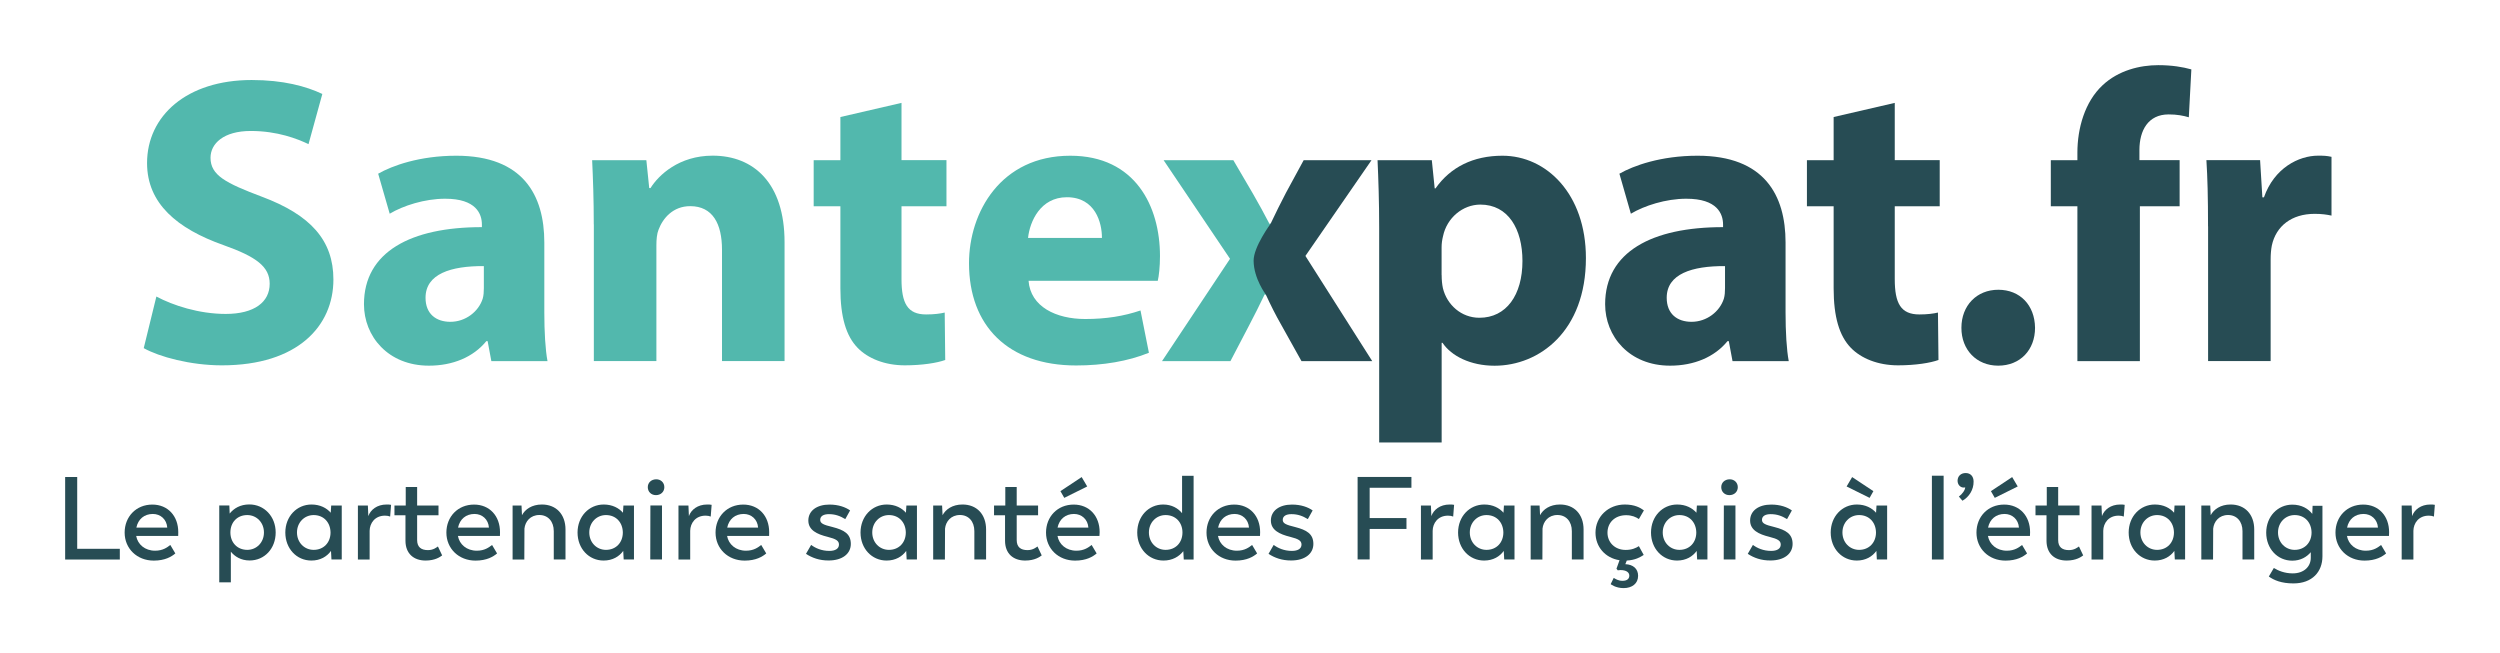
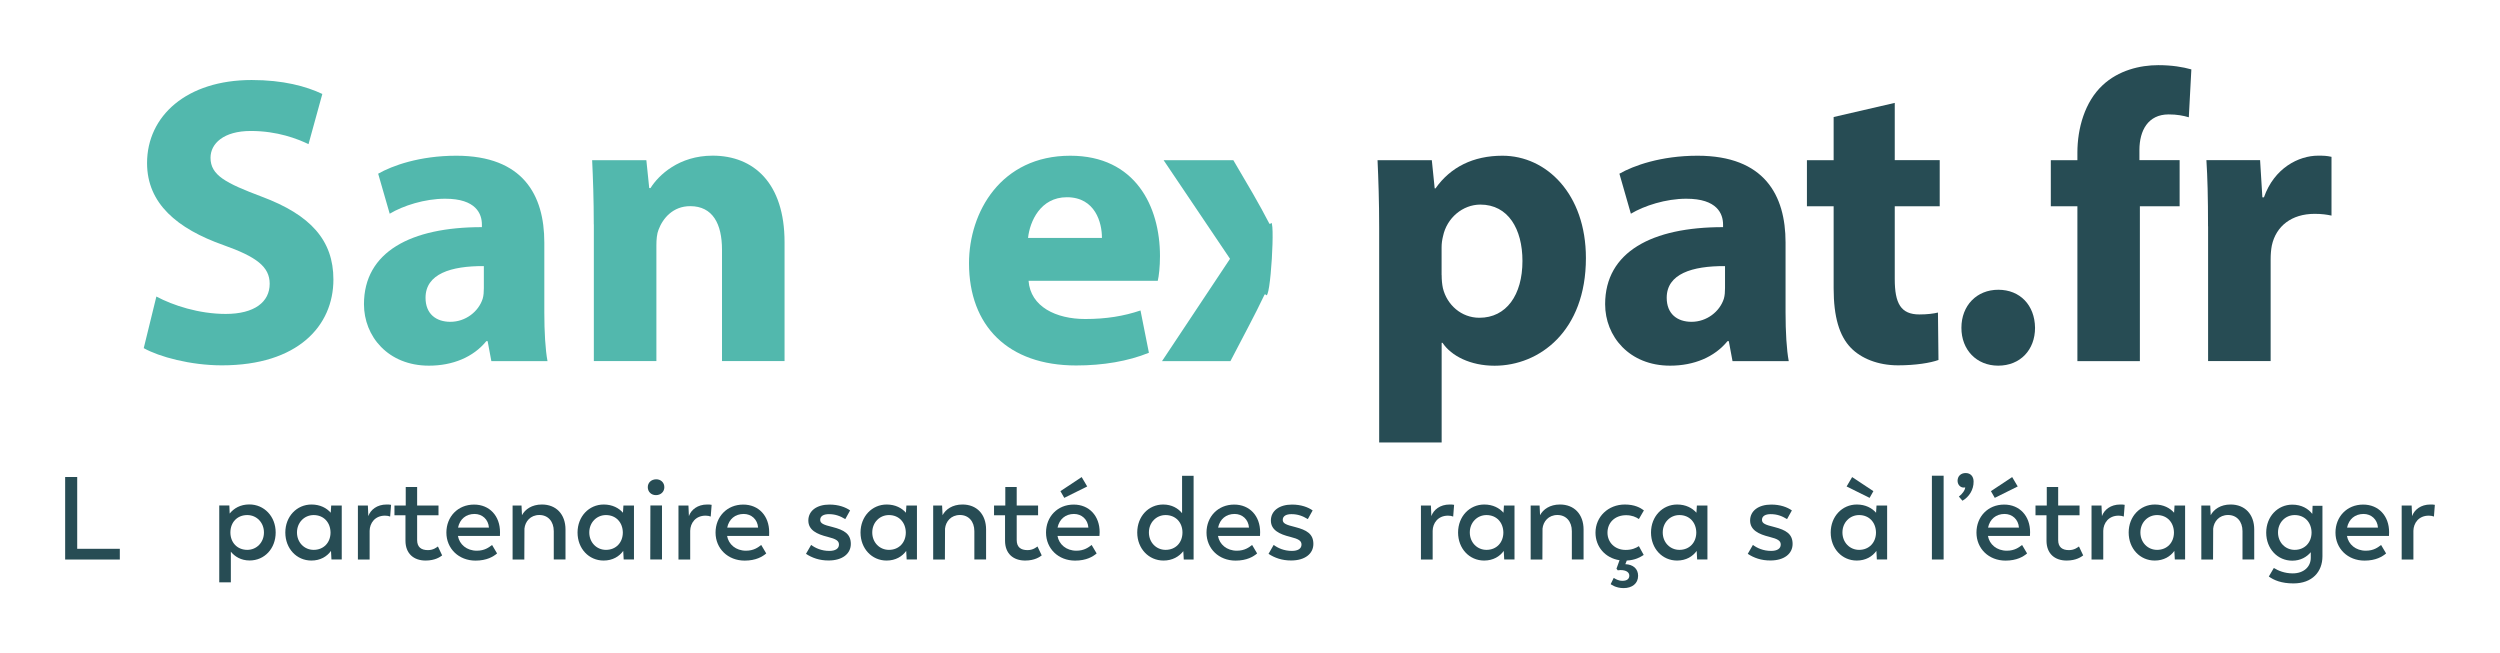
<svg xmlns="http://www.w3.org/2000/svg" xmlns:ns1="http://sodipodi.sourceforge.net/DTD/sodipodi-0.dtd" xmlns:ns2="http://www.inkscape.org/namespaces/inkscape" version="1.1" id="Calque_1" x="0px" y="0px" viewBox="0 0 383.69 100.26" xml:space="preserve" ns1:docname="santexpat + tagline vert.svg" width="383.69" height="100.26" ns2:version="1.1.2 (0a00cf5, 2022-02-04)">
  <defs id="defs418" />
  <ns1:namedview id="namedview416" pagecolor="#ffffff" bordercolor="#666666" borderopacity="1.0" ns2:pageshadow="2" ns2:pageopacity="0.0" ns2:pagecheckerboard="false" showgrid="false" fit-margin-top="10" fit-margin-left="10" fit-margin-right="10" fit-margin-bottom="10" ns2:zoom="1.7589902" ns2:cx="-7.10635" ns2:cy="68.505214" ns2:window-width="1920" ns2:window-height="1008" ns2:window-x="0" ns2:window-y="0" ns2:window-maximized="1" ns2:current-layer="Calque_1" />
  <style type="text/css" id="style299">
	.st0{fill:#274C54;}
	.st1{fill:#52B8AD;}
	.st2{fill:none;stroke:#17464D;stroke-width:0.5;stroke-miterlimit:10;}
</style>
  <g id="g413" transform="translate(-103.99,-162.34)">
    <g id="g379">
      <path class="st0" d="m 122.38,246.57 v 1.64 h -8.39 v -12.66 h 1.85 v 11.02 z" id="path301" />
-       <path class="st0" d="m 131.34,244.59 h -6.45 c 0.23,1.31 1.35,2.27 2.9,2.27 1.21,0 1.87,-0.52 2.34,-0.88 l 0.77,1.3 c -0.58,0.49 -1.57,1.1 -3.31,1.1 -2.57,0 -4.47,-1.84 -4.47,-4.3 0,-2.43 1.75,-4.3 4.25,-4.3 2.38,0 3.98,1.75 3.98,4.23 0.01,0.29 -0.01,0.58 -0.01,0.58 z m -6.42,-1.28 h 4.74 c -0.09,-1.26 -1.03,-2.09 -2.21,-2.09 -1.31,0 -2.26,0.79 -2.53,2.09 z" id="path303" />
      <path class="st0" d="m 146.3,244.06 c 0,2.47 -1.71,4.3 -4,4.3 -1.3,0 -2.27,-0.59 -2.88,-1.35 v 4.7 h -1.78 v -11.79 h 1.55 l 0.05,1.24 c 0.65,-0.81 1.64,-1.4 3.02,-1.4 2.28,0 4.04,1.84 4.04,4.3 z m -1.8,0 c 0,-1.53 -1.13,-2.67 -2.56,-2.67 -1.55,0 -2.59,1.12 -2.59,2.67 0,1.53 1.04,2.67 2.59,2.67 1.43,0 2.56,-1.13 2.56,-2.67 z" id="path305" />
      <path class="st0" d="m 156.44,239.92 v 8.28 h -1.58 l -0.07,-1.31 c -0.61,0.85 -1.62,1.48 -3.01,1.48 -2.27,0 -4,-1.84 -4,-4.3 0,-2.46 1.75,-4.3 4.02,-4.3 1.33,0 2.32,0.54 2.95,1.26 l 0.07,-1.1 h 1.62 z m -1.72,4.14 c -0.02,-1.53 -1.04,-2.67 -2.59,-2.67 -1.42,0 -2.56,1.13 -2.56,2.67 0,1.54 1.13,2.67 2.56,2.67 1.55,0 2.59,-1.13 2.59,-2.67 z" id="path307" />
      <path class="st0" d="m 164.01,239.82 -0.14,1.8 c -0.23,-0.09 -0.45,-0.14 -0.79,-0.14 -1.55,0 -2.34,1.15 -2.36,2.32 v 4.41 h -1.8 v -8.28 h 1.53 l 0.07,1.62 c 0.34,-0.97 1.33,-1.78 2.81,-1.78 0.25,-0.01 0.48,0.01 0.68,0.05 z" id="path309" />
      <path class="st0" d="m 166.22,245.33 v -3.91 h -1.69 v -1.49 h 1.73 v -2.85 h 1.75 v 2.85 h 3.28 v 1.49 h -3.28 v 3.8 c 0,1.1 0.63,1.55 1.66,1.55 0.85,0 1.33,-0.43 1.53,-0.56 l 0.65,1.37 c -0.29,0.22 -1.06,0.79 -2.54,0.79 -1.84,0 -3.09,-1.08 -3.09,-3.04 z" id="path311" />
      <path class="st0" d="m 180.72,244.59 h -6.45 c 0.23,1.31 1.35,2.27 2.9,2.27 1.21,0 1.87,-0.52 2.34,-0.88 l 0.77,1.3 c -0.58,0.49 -1.57,1.1 -3.31,1.1 -2.57,0 -4.47,-1.84 -4.47,-4.3 0,-2.43 1.75,-4.3 4.25,-4.3 2.38,0 3.98,1.75 3.98,4.23 0,0.29 -0.01,0.58 -0.01,0.58 z m -6.43,-1.28 h 4.74 c -0.09,-1.26 -1.03,-2.09 -2.21,-2.09 -1.31,0 -2.26,0.79 -2.53,2.09 z" id="path313" />
      <path class="st0" d="m 190.78,243.61 v 4.59 h -1.8 v -4.34 c 0,-1.51 -0.9,-2.48 -2.21,-2.48 -1.39,0 -2.18,1.01 -2.29,2.09 l -0.02,4.74 h -1.8 v -8.28 h 1.37 l 0.07,1.48 c 0.47,-0.9 1.53,-1.64 3.04,-1.64 2.2,-0.01 3.64,1.5 3.64,3.84 z" id="path315" />
      <path class="st0" d="m 201.29,239.92 v 8.28 h -1.58 l -0.07,-1.31 c -0.61,0.85 -1.62,1.48 -3.01,1.48 -2.27,0 -4,-1.84 -4,-4.3 0,-2.46 1.75,-4.3 4.02,-4.3 1.33,0 2.32,0.54 2.95,1.26 l 0.07,-1.1 h 1.62 z m -1.71,4.14 c -0.02,-1.53 -1.04,-2.67 -2.59,-2.67 -1.42,0 -2.56,1.13 -2.56,2.67 0,1.54 1.13,2.67 2.56,2.67 1.55,0 2.59,-1.13 2.59,-2.67 z" id="path317" />
      <path class="st0" d="m 203.41,237.11 c 0,-0.72 0.56,-1.19 1.26,-1.21 0.72,-0.02 1.28,0.49 1.28,1.21 0,0.72 -0.56,1.22 -1.28,1.22 -0.7,0.01 -1.26,-0.49 -1.26,-1.22 z m 0.4,2.81 h 1.78 v 8.28 h -1.8 z" id="path319" />
      <path class="st0" d="m 213.21,239.82 -0.14,1.8 c -0.23,-0.09 -0.45,-0.14 -0.79,-0.14 -1.55,0 -2.34,1.15 -2.36,2.32 v 4.41 h -1.8 v -8.28 h 1.53 l 0.07,1.62 c 0.34,-0.97 1.33,-1.78 2.81,-1.78 0.24,-0.01 0.48,0.01 0.68,0.05 z" id="path321" />
      <path class="st0" d="m 222.03,244.59 h -6.45 c 0.23,1.31 1.35,2.27 2.9,2.27 1.21,0 1.87,-0.52 2.34,-0.88 l 0.77,1.3 c -0.58,0.49 -1.57,1.1 -3.31,1.1 -2.57,0 -4.47,-1.84 -4.47,-4.3 0,-2.43 1.75,-4.3 4.25,-4.3 2.38,0 3.98,1.75 3.98,4.23 0,0.29 -0.01,0.58 -0.01,0.58 z m -6.43,-1.28 h 4.74 c -0.09,-1.26 -1.03,-2.09 -2.21,-2.09 -1.31,0 -2.26,0.79 -2.53,2.09 z" id="path323" />
      <path class="st0" d="m 227.69,247.34 0.79,-1.37 c 0.65,0.49 1.6,0.92 2.79,0.92 0.92,0 1.48,-0.34 1.48,-0.97 0,-0.58 -0.43,-0.86 -1.75,-1.19 -1.62,-0.4 -2.95,-1.03 -2.95,-2.5 0,-1.5 1.3,-2.45 3.24,-2.45 1.39,0 2.47,0.4 3.17,0.9 l -0.74,1.33 c -0.81,-0.49 -1.55,-0.76 -2.52,-0.76 -0.77,0 -1.33,0.27 -1.33,0.88 0,0.54 0.5,0.76 1.91,1.1 1.75,0.45 2.79,1.04 2.79,2.59 0,1.51 -1.3,2.54 -3.4,2.54 -1.42,0.01 -2.56,-0.41 -3.48,-1.02 z" id="path325" />
      <path class="st0" d="m 244.72,239.92 v 8.28 h -1.58 l -0.07,-1.31 c -0.61,0.85 -1.62,1.48 -3.01,1.48 -2.27,0 -4,-1.84 -4,-4.3 0,-2.46 1.75,-4.3 4.02,-4.3 1.33,0 2.32,0.54 2.95,1.26 l 0.07,-1.1 h 1.62 z m -1.71,4.14 c -0.02,-1.53 -1.04,-2.67 -2.59,-2.67 -1.42,0 -2.56,1.13 -2.56,2.67 0,1.54 1.13,2.67 2.56,2.67 1.55,0 2.59,-1.13 2.59,-2.67 z" id="path327" />
      <path class="st0" d="m 255.33,243.61 v 4.59 h -1.8 v -4.34 c 0,-1.51 -0.9,-2.48 -2.21,-2.48 -1.39,0 -2.18,1.01 -2.29,2.09 l -0.02,4.74 h -1.8 v -8.28 h 1.37 l 0.07,1.48 c 0.47,-0.9 1.53,-1.64 3.04,-1.64 2.2,-0.01 3.64,1.5 3.64,3.84 z" id="path329" />
      <path class="st0" d="m 258.24,245.33 v -3.91 h -1.69 v -1.49 h 1.73 v -2.85 h 1.75 v 2.85 h 3.28 v 1.49 h -3.28 v 3.8 c 0,1.1 0.63,1.55 1.66,1.55 0.85,0 1.33,-0.43 1.53,-0.56 l 0.65,1.37 c -0.29,0.22 -1.06,0.79 -2.54,0.79 -1.85,0 -3.09,-1.08 -3.09,-3.04 z" id="path331" />
      <path class="st0" d="m 272.73,244.59 h -6.44 c 0.23,1.31 1.35,2.27 2.9,2.27 1.21,0 1.87,-0.52 2.34,-0.88 l 0.77,1.3 c -0.58,0.49 -1.57,1.1 -3.31,1.1 -2.57,0 -4.46,-1.84 -4.46,-4.3 0,-2.43 1.75,-4.3 4.25,-4.3 2.38,0 3.98,1.75 3.98,4.23 -0.01,0.29 -0.03,0.58 -0.03,0.58 z m -6.43,-1.28 h 4.73 c -0.09,-1.26 -1.03,-2.09 -2.21,-2.09 -1.29,0 -2.25,0.79 -2.52,2.09 z m 1.03,-4.56 -0.59,-1.03 3.26,-2.16 0.85,1.44 z" id="path333" />
      <path class="st0" d="m 287.18,235.35 v 12.86 h -1.51 l -0.07,-1.28 c -0.65,0.83 -1.66,1.44 -3.04,1.44 -2.27,0 -4.03,-1.84 -4.03,-4.3 0,-2.46 1.71,-4.3 3.98,-4.3 1.31,0 2.29,0.58 2.9,1.33 v -5.74 h 1.77 z m -1.71,8.71 c 0,-1.53 -1.04,-2.67 -2.59,-2.67 -1.42,0 -2.56,1.13 -2.56,2.67 0,1.54 1.13,2.67 2.56,2.67 1.55,0 2.59,-1.12 2.59,-2.67 z" id="path335" />
      <path class="st0" d="m 297.37,244.59 h -6.45 c 0.23,1.31 1.35,2.27 2.9,2.27 1.21,0 1.87,-0.52 2.34,-0.88 l 0.77,1.3 c -0.58,0.49 -1.57,1.1 -3.31,1.1 -2.57,0 -4.46,-1.84 -4.46,-4.3 0,-2.43 1.75,-4.3 4.25,-4.3 2.38,0 3.98,1.75 3.98,4.23 0,0.29 -0.02,0.58 -0.02,0.58 z m -6.43,-1.28 h 4.74 c -0.09,-1.26 -1.03,-2.09 -2.21,-2.09 -1.3,0 -2.26,0.79 -2.53,2.09 z" id="path337" />
      <path class="st0" d="m 298.68,247.34 0.79,-1.37 c 0.65,0.49 1.6,0.92 2.79,0.92 0.92,0 1.48,-0.34 1.48,-0.97 0,-0.58 -0.43,-0.86 -1.75,-1.19 -1.62,-0.4 -2.95,-1.03 -2.95,-2.5 0,-1.5 1.3,-2.45 3.24,-2.45 1.39,0 2.47,0.4 3.17,0.9 l -0.74,1.33 c -0.81,-0.49 -1.55,-0.76 -2.52,-0.76 -0.77,0 -1.33,0.27 -1.33,0.88 0,0.54 0.5,0.76 1.91,1.1 1.75,0.45 2.79,1.04 2.79,2.59 0,1.51 -1.3,2.54 -3.4,2.54 -1.42,0.01 -2.56,-0.41 -3.48,-1.02 z" id="path339" />
-       <path class="st0" d="m 314.2,237.2 v 4.65 h 5.65 v 1.67 h -5.65 v 4.68 h -1.85 v -12.66 h 8.26 v 1.66 z" id="path341" />
      <path class="st0" d="m 327.16,239.82 -0.14,1.8 c -0.23,-0.09 -0.45,-0.14 -0.79,-0.14 -1.55,0 -2.34,1.15 -2.36,2.32 v 4.41 h -1.8 v -8.28 h 1.53 l 0.07,1.62 c 0.34,-0.97 1.33,-1.78 2.81,-1.78 0.25,-0.01 0.48,0.01 0.68,0.05 z" id="path343" />
      <path class="st0" d="m 336.43,239.92 v 8.28 h -1.58 l -0.07,-1.31 c -0.61,0.85 -1.62,1.48 -3.01,1.48 -2.27,0 -4,-1.84 -4,-4.3 0,-2.46 1.75,-4.3 4.02,-4.3 1.33,0 2.32,0.54 2.95,1.26 l 0.07,-1.1 h 1.62 z m -1.71,4.14 c -0.02,-1.53 -1.04,-2.67 -2.59,-2.67 -1.42,0 -2.56,1.13 -2.56,2.67 0,1.54 1.13,2.67 2.56,2.67 1.55,0 2.59,-1.13 2.59,-2.67 z" id="path345" />
      <path class="st0" d="m 347.03,243.61 v 4.59 h -1.8 v -4.34 c 0,-1.51 -0.9,-2.48 -2.21,-2.48 -1.39,0 -2.18,1.01 -2.29,2.09 l -0.02,4.74 h -1.8 v -8.28 h 1.37 l 0.07,1.48 c 0.47,-0.9 1.53,-1.64 3.04,-1.64 2.2,-0.01 3.64,1.5 3.64,3.84 z" id="path347" />
      <path class="st0" d="m 353.66,248.37 -0.22,0.56 c 1.19,0.04 1.96,0.7 1.96,1.78 0,1.19 -0.92,1.89 -2.23,1.89 -1.24,0 -1.98,-0.61 -1.98,-0.61 l 0.47,-0.96 c 0.27,0.16 0.68,0.45 1.35,0.45 0.67,0 1.04,-0.29 1.04,-0.79 0,-0.5 -0.45,-0.86 -1.37,-0.86 -0.11,0 -0.25,0.02 -0.4,0.04 l -0.2,-0.25 0.47,-1.3 c -2.21,-0.34 -3.69,-2.07 -3.69,-4.23 0,-2.45 1.96,-4.32 4.5,-4.32 1.51,0 2.38,0.49 2.93,0.9 l -0.77,1.33 c -0.45,-0.31 -1.08,-0.59 -1.96,-0.59 -1.71,0 -2.86,1.13 -2.86,2.68 0,1.51 1.15,2.65 2.79,2.65 0.97,0 1.57,-0.29 2.03,-0.58 l 0.74,1.35 c -0.53,0.34 -1.27,0.79 -2.6,0.86 z" id="path349" />
      <path class="st0" d="m 366.04,239.92 v 8.28 h -1.58 l -0.07,-1.31 c -0.61,0.85 -1.62,1.48 -3.01,1.48 -2.27,0 -4,-1.84 -4,-4.3 0,-2.46 1.75,-4.3 4.02,-4.3 1.33,0 2.32,0.54 2.95,1.26 l 0.07,-1.1 h 1.62 z m -1.71,4.14 c -0.02,-1.53 -1.04,-2.67 -2.59,-2.67 -1.42,0 -2.56,1.13 -2.56,2.67 0,1.54 1.13,2.67 2.56,2.67 1.55,0 2.59,-1.13 2.59,-2.67 z" id="path351" />
-       <path class="st0" d="m 368.16,237.11 c 0,-0.72 0.56,-1.19 1.26,-1.21 0.72,-0.02 1.28,0.49 1.28,1.21 0,0.72 -0.56,1.22 -1.28,1.22 -0.7,0.01 -1.26,-0.49 -1.26,-1.22 z m 0.4,2.81 h 1.78 v 8.28 h -1.8 z" id="path353" />
      <path class="st0" d="m 372.23,247.34 0.79,-1.37 c 0.65,0.49 1.6,0.92 2.79,0.92 0.92,0 1.48,-0.34 1.48,-0.97 0,-0.58 -0.43,-0.86 -1.75,-1.19 -1.62,-0.4 -2.95,-1.03 -2.95,-2.5 0,-1.5 1.3,-2.45 3.24,-2.45 1.39,0 2.47,0.4 3.17,0.9 l -0.74,1.33 c -0.81,-0.49 -1.55,-0.76 -2.52,-0.76 -0.77,0 -1.33,0.27 -1.33,0.88 0,0.54 0.5,0.76 1.91,1.1 1.75,0.45 2.79,1.04 2.79,2.59 0,1.51 -1.3,2.54 -3.4,2.54 -1.43,0.01 -2.56,-0.41 -3.48,-1.02 z" id="path355" />
      <path class="st0" d="m 393.62,239.92 v 8.28 h -1.58 l -0.07,-1.31 c -0.61,0.85 -1.62,1.48 -3.01,1.48 -2.27,0 -4,-1.84 -4,-4.3 0,-2.46 1.75,-4.3 4.01,-4.3 1.33,0 2.32,0.54 2.95,1.26 l 0.07,-1.1 h 1.63 z m -1.71,4.14 c -0.02,-1.53 -1.04,-2.67 -2.59,-2.67 -1.42,0 -2.56,1.13 -2.56,2.67 0,1.54 1.13,2.67 2.56,2.67 1.54,0 2.59,-1.13 2.59,-2.67 z m -0.98,-5.31 -3.53,-1.75 0.85,-1.44 3.26,2.16 z" id="path357" />
      <path class="st0" d="m 400.49,235.35 h 1.8 v 12.86 h -1.8 z" id="path359" />
      <path class="st0" d="m 404.63,238.55 c 0.5,-0.36 0.97,-0.99 0.97,-1.42 -0.04,0.02 -0.13,0.04 -0.22,0.04 -0.54,0 -0.94,-0.45 -0.95,-1.04 0,-0.7 0.5,-1.19 1.24,-1.19 0.76,0 1.22,0.52 1.22,1.31 0.02,1.22 -0.68,2.36 -1.71,2.94 z" id="path361" />
      <path class="st0" d="m 415.54,244.59 h -6.45 c 0.23,1.31 1.35,2.27 2.9,2.27 1.21,0 1.87,-0.52 2.34,-0.88 l 0.77,1.3 c -0.58,0.49 -1.57,1.1 -3.31,1.1 -2.57,0 -4.46,-1.84 -4.46,-4.3 0,-2.43 1.75,-4.3 4.25,-4.3 2.38,0 3.98,1.75 3.98,4.23 0,0.29 -0.02,0.58 -0.02,0.58 z m -6.43,-1.28 h 4.74 c -0.09,-1.26 -1.03,-2.09 -2.21,-2.09 -1.3,0 -2.26,0.79 -2.53,2.09 z m 1.03,-4.56 -0.59,-1.03 3.26,-2.16 0.85,1.44 z" id="path363" />
      <path class="st0" d="m 418.08,245.33 v -3.91 h -1.69 v -1.49 h 1.73 v -2.85 h 1.75 v 2.85 h 3.28 v 1.49 h -3.28 v 3.8 c 0,1.1 0.63,1.55 1.66,1.55 0.85,0 1.33,-0.43 1.53,-0.56 l 0.65,1.37 c -0.29,0.22 -1.06,0.79 -2.54,0.79 -1.85,0 -3.09,-1.08 -3.09,-3.04 z" id="path365" />
      <path class="st0" d="m 430.08,239.82 -0.14,1.8 c -0.23,-0.09 -0.45,-0.14 -0.79,-0.14 -1.55,0 -2.34,1.15 -2.36,2.32 v 4.41 h -1.8 v -8.28 h 1.53 l 0.07,1.62 c 0.34,-0.97 1.33,-1.78 2.81,-1.78 0.25,-0.01 0.49,0.01 0.68,0.05 z" id="path367" />
      <path class="st0" d="m 439.35,239.92 v 8.28 h -1.58 l -0.07,-1.31 c -0.61,0.85 -1.62,1.48 -3.01,1.48 -2.27,0 -4,-1.84 -4,-4.3 0,-2.46 1.75,-4.3 4.02,-4.3 1.33,0 2.32,0.54 2.95,1.26 l 0.07,-1.1 h 1.62 z m -1.71,4.14 c -0.02,-1.53 -1.04,-2.67 -2.59,-2.67 -1.42,0 -2.56,1.13 -2.56,2.67 0,1.54 1.13,2.67 2.56,2.67 1.55,0 2.59,-1.13 2.59,-2.67 z" id="path369" />
      <path class="st0" d="m 449.96,243.61 v 4.59 h -1.8 v -4.34 c 0,-1.51 -0.9,-2.48 -2.21,-2.48 -1.39,0 -2.18,1.01 -2.29,2.09 l -0.02,4.74 h -1.8 v -8.28 h 1.37 l 0.07,1.48 c 0.47,-0.9 1.53,-1.64 3.04,-1.64 2.2,-0.01 3.64,1.5 3.64,3.84 z" id="path371" />
      <path class="st0" d="m 460.43,239.94 v 7.78 c 0,2.38 -1.57,4.16 -4.45,4.16 -1.84,0 -2.99,-0.49 -3.78,-1.06 l 0.77,-1.31 c 0.67,0.41 1.64,0.83 2.9,0.83 1.71,0 2.77,-1.03 2.77,-2.39 v -0.86 c -0.63,0.74 -1.57,1.3 -2.84,1.3 -2.27,0 -4,-1.84 -4,-4.3 0,-2.46 1.75,-4.3 4.01,-4.3 1.42,0 2.45,0.63 3.06,1.42 l 0.05,-1.24 h 1.51 z m -1.67,4.12 c -0.02,-1.53 -1.04,-2.67 -2.59,-2.67 -1.42,0 -2.56,1.13 -2.56,2.67 0,1.54 1.13,2.67 2.56,2.67 1.54,0 2.59,-1.13 2.59,-2.67 z" id="path373" />
      <path class="st0" d="m 470.64,244.59 h -6.45 c 0.23,1.31 1.35,2.27 2.9,2.27 1.21,0 1.87,-0.52 2.34,-0.88 l 0.77,1.3 c -0.58,0.49 -1.57,1.1 -3.31,1.1 -2.57,0 -4.46,-1.84 -4.46,-4.3 0,-2.43 1.75,-4.3 4.25,-4.3 2.38,0 3.98,1.75 3.98,4.23 0,0.29 -0.02,0.58 -0.02,0.58 z m -6.43,-1.28 h 4.74 c -0.09,-1.26 -1.03,-2.09 -2.21,-2.09 -1.31,0 -2.26,0.79 -2.53,2.09 z" id="path375" />
      <path class="st0" d="m 477.68,239.82 -0.14,1.8 c -0.23,-0.09 -0.45,-0.14 -0.79,-0.14 -1.55,0 -2.34,1.15 -2.36,2.32 v 4.41 h -1.8 v -8.28 h 1.53 l 0.07,1.62 c 0.34,-0.97 1.33,-1.78 2.81,-1.78 0.24,-0.01 0.48,0.01 0.68,0.05 z" id="path377" />
    </g>
    <g id="g411">
      <g id="g405">
        <path class="st1" d="m 127.99,207.85 c 2.54,1.36 6.54,2.67 10.64,2.67 4.41,0 6.75,-1.83 6.75,-4.63 0,-2.61 -2.03,-4.14 -7.11,-5.94 -7.08,-2.51 -11.71,-6.37 -11.71,-12.58 0,-7.24 6.08,-12.75 16.06,-12.75 4.84,0 8.34,0.96 10.84,2.14 l -2.12,7.7 c -1.68,-0.8 -4.74,-2.02 -8.86,-2.02 -4.18,0 -6.18,1.94 -6.18,4.11 0,2.7 2.35,3.89 7.86,5.97 7.52,2.81 11,6.71 11,12.72 0,7.09 -5.43,13.17 -17.12,13.17 -4.81,0 -9.63,-1.31 -11.99,-2.64 z" id="path381" />
        <path class="st1" d="m 179.4,217.76 -0.57,-3.06 h -0.2 c -2.01,2.46 -5.16,3.76 -8.81,3.76 -6.28,0 -9.97,-4.51 -9.97,-9.43 0,-8.03 7.19,-11.84 18.1,-11.83 v -0.39 c 0,-1.64 -0.88,-3.98 -5.65,-3.97 -3.14,0 -6.45,1.07 -8.5,2.3 L 162.03,189 c 2.15,-1.23 6.35,-2.76 11.99,-2.76 10.27,0 13.51,6.07 13.51,13.31 v 10.75 c 0,2.94 0.16,5.74 0.49,7.47 h -8.62 z m -1.16,-14.58 c -5.04,-0.03 -8.94,1.19 -8.94,4.86 0,2.48 1.62,3.69 3.81,3.69 2.34,0 4.33,-1.57 4.96,-3.54 0.15,-0.5 0.18,-1.09 0.18,-1.64 v -3.37 z" id="path383" />
        <path class="st1" d="m 195.12,196.78 c 0,-3.84 -0.12,-7.09 -0.25,-9.85 h 8.32 l 0.44,4.27 h 0.2 c 1.24,-1.99 4.38,-4.97 9.53,-4.97 6.3,0 11.04,4.2 11.04,13.28 v 18.25 h -9.6 v -17.09 c 0,-3.97 -1.42,-6.69 -4.88,-6.69 -2.64,0 -4.2,1.85 -4.86,3.62 -0.25,0.6 -0.33,1.51 -0.33,2.37 v 17.79 h -9.6 v -20.98 z" id="path385" />
-         <path class="st1" d="m 242.35,178.13 v 8.79 h 6.9 V 194 h -6.9 v 11.17 c 0,3.72 0.92,5.43 3.78,5.43 1.24,0 2.19,-0.13 2.85,-0.29 l 0.08,7.28 c -1.24,0.45 -3.53,0.82 -6.21,0.82 -3.1,0 -5.68,-1.08 -7.23,-2.68 -1.78,-1.83 -2.65,-4.76 -2.65,-9.14 V 194 h -4.1 v -7.07 h 4.1 v -6.63 z" id="path387" />
        <path class="st1" d="m 261.85,205.43 c 0.29,3.98 4.22,5.87 8.69,5.87 3.24,0 5.9,-0.44 8.49,-1.31 l 1.29,6.49 c -3.19,1.3 -7.04,1.95 -11.17,1.95 -10.45,0 -16.44,-6.08 -16.44,-15.69 0,-7.84 4.89,-16.5 15.54,-16.5 9.99,0 13.77,7.77 13.77,15.4 0,1.67 -0.17,3.09 -0.34,3.8 h -19.83 z m 11.26,-6.57 c 0.02,-2.31 -1.01,-6.25 -5.38,-6.25 -4.05,0 -5.69,3.7 -5.96,6.25 z" id="path389" />
        <path class="st1" d="m 293.28,186.93 3.02,5.16 c 0.91,1.57 1.73,3.09 2.52,4.6 h 0.16 c 0.79,-1.67 0,12.46 -0.74,10.84 h -0.16 c -0.79,1.67 -1.57,3.19 -2.36,4.71 l -2.89,5.53 h -10.5 l 10.44,-15.71 -10.19,-15.13 z" id="path391" />
        <path class="st0" d="m 315.66,197.29 c 0,-4.05 -0.12,-7.47 -0.25,-10.36 h 8.33 l 0.44,4.32 h 0.13 c 2.29,-3.26 5.79,-5.01 10.27,-5.01 6.75,0 12.81,5.87 12.81,15.71 0,11.24 -7.16,16.52 -14.02,16.52 -3.68,0 -6.63,-1.48 -7.99,-3.52 h -0.13 v 15.3 h -9.59 z m 9.59,7.27 c 0,0.72 0.06,1.39 0.19,2 0.62,2.57 2.83,4.55 5.6,4.55 4.14,0 6.61,-3.49 6.61,-8.72 0,-4.9 -2.19,-8.65 -6.46,-8.65 -2.71,0 -5.15,2.05 -5.73,4.85 -0.14,0.55 -0.22,1.13 -0.22,1.71 v 4.26 z" id="path393" />
        <path class="st0" d="m 369.89,217.76 -0.57,-3.06 h -0.2 c -2.01,2.46 -5.16,3.76 -8.81,3.76 -6.28,0 -9.97,-4.51 -9.97,-9.43 0,-8.03 7.19,-11.84 18.1,-11.83 v -0.39 c 0,-1.64 -0.88,-3.98 -5.65,-3.97 -3.14,0 -6.45,1.07 -8.5,2.3 L 352.53,189 c 2.15,-1.23 6.35,-2.76 11.99,-2.76 10.27,0 13.51,6.07 13.51,13.31 v 10.75 c 0,2.94 0.16,5.74 0.49,7.47 h -8.63 z m -1.16,-14.58 c -5.04,-0.03 -8.94,1.19 -8.94,4.86 0,2.48 1.62,3.69 3.81,3.69 2.34,0 4.33,-1.57 4.96,-3.54 0.15,-0.5 0.18,-1.09 0.18,-1.64 v -3.37 z" id="path395" />
        <path class="st0" d="m 394.79,178.13 v 8.79 h 6.9 V 194 h -6.9 v 11.17 c 0,3.72 0.92,5.43 3.78,5.43 1.24,0 2.19,-0.13 2.85,-0.29 l 0.08,7.28 c -1.24,0.45 -3.53,0.82 -6.21,0.82 -3.1,0 -5.68,-1.08 -7.23,-2.68 -1.78,-1.83 -2.65,-4.76 -2.65,-9.14 V 194 h -4.1 v -7.07 h 4.1 v -6.63 z" id="path397" />
        <path class="st0" d="m 405.02,212.65 c 0,-3.42 2.35,-5.84 5.66,-5.84 3.33,0 5.6,2.36 5.64,5.84 0,3.38 -2.26,5.81 -5.66,5.81 -3.32,0 -5.65,-2.44 -5.64,-5.81 z" id="path399" />
        <path class="st0" d="M 422.82,217.76 V 194 h -4.08 v -7.07 h 4.08 v -1.17 c 0,-3.71 1.13,-7.79 3.87,-10.34 2.43,-2.28 5.72,-3.08 8.54,-3.08 2.1,0 3.75,0.28 5.08,0.65 l -0.39,7.35 c -0.84,-0.25 -1.81,-0.44 -3.1,-0.44 -3.15,0 -4.48,2.47 -4.48,5.46 v 1.56 h 6.17 V 194 h -6.1 v 23.77 h -9.59 z" id="path401" />
        <path class="st0" d="m 442.87,197.09 c 0,-4.53 -0.08,-7.51 -0.25,-10.17 h 8.24 l 0.35,5.71 h 0.24 c 1.58,-4.51 5.34,-6.4 8.32,-6.4 0.88,0 1.33,0.02 2.05,0.18 v 9.02 c -0.74,-0.16 -1.51,-0.27 -2.59,-0.27 -3.52,0 -5.93,1.87 -6.57,4.87 -0.12,0.61 -0.18,1.36 -0.18,2.13 v 15.6 h -9.6 v -20.67 z" id="path403" />
      </g>
      <path class="st2" d="M 298.25,207.53" id="path407" />
-       <path class="st0" d="m 298.99,196.69 c 0.79,-1.67 1.56,-3.22 2.36,-4.75 l 2.72,-5.01 h 10.41 l -10.14,14.69 10.26,16.15 h -10.86 l -3.09,-5.54 c -0.87,-1.52 -1.65,-3.07 -2.39,-4.69 0,0 -1.85,-2.44 -1.87,-5.18 -0.02,-2.13 2.6,-5.67 2.6,-5.67 z" id="path409" />
    </g>
  </g>
</svg>